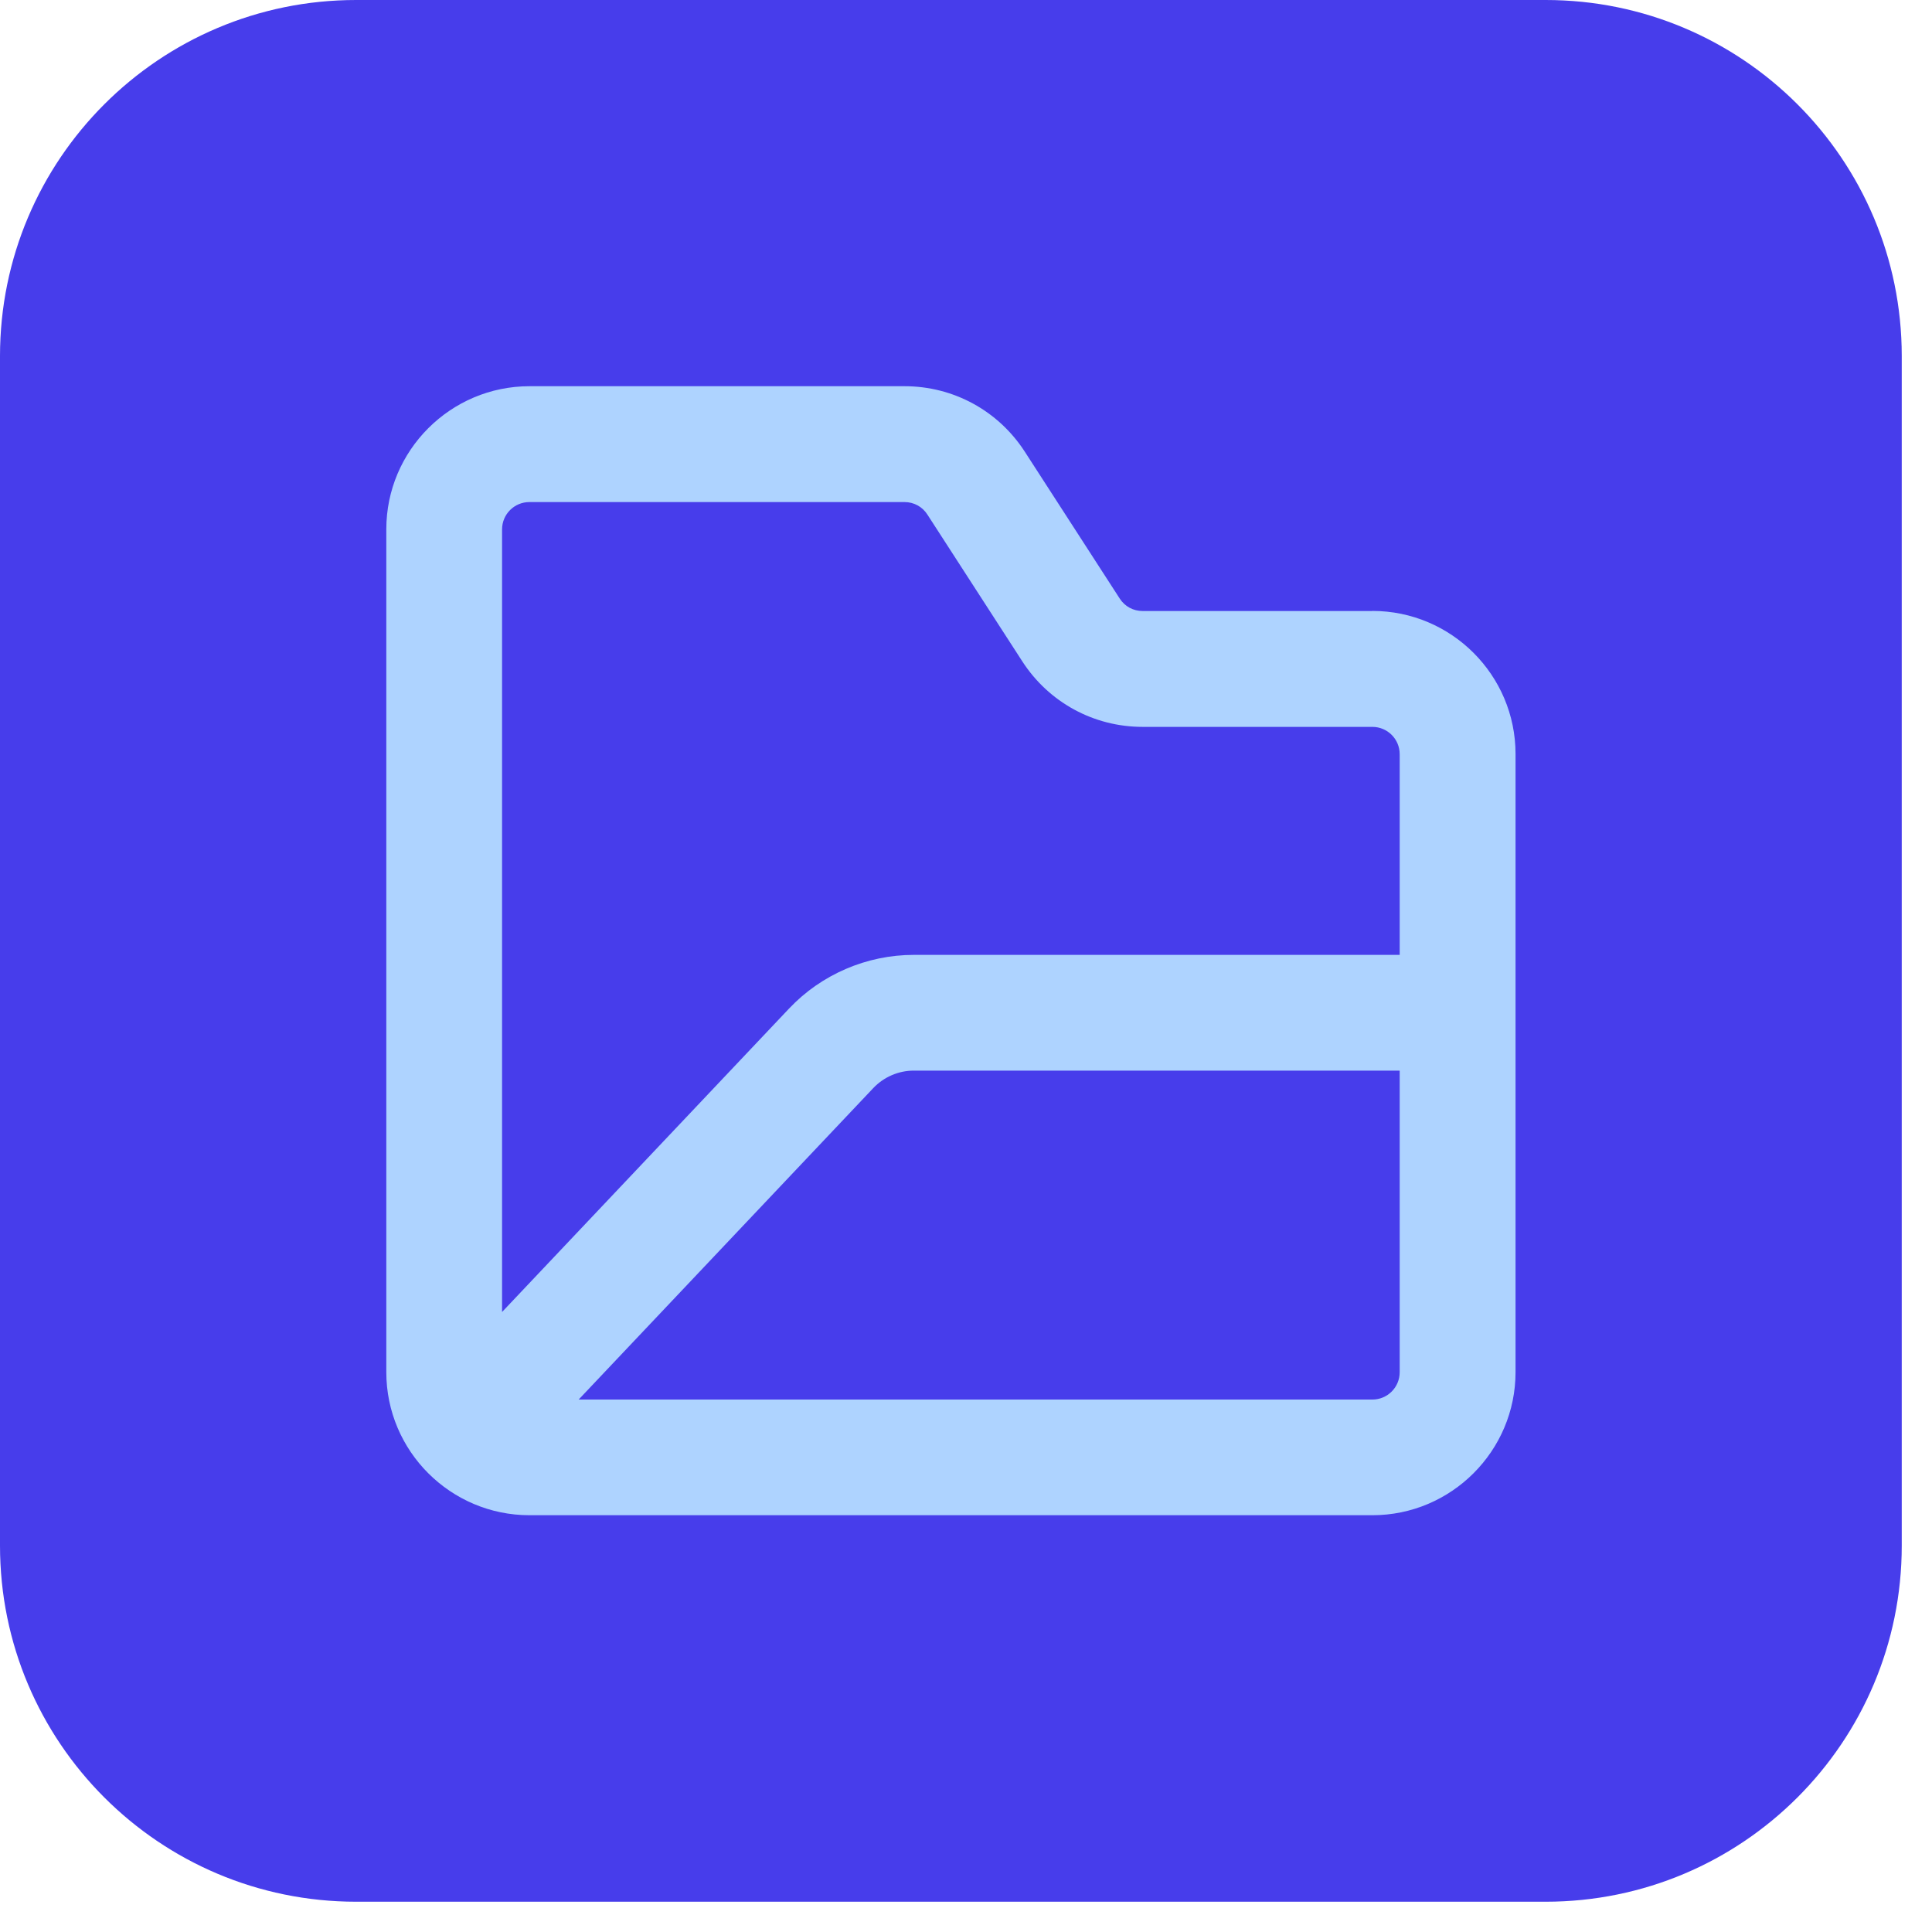
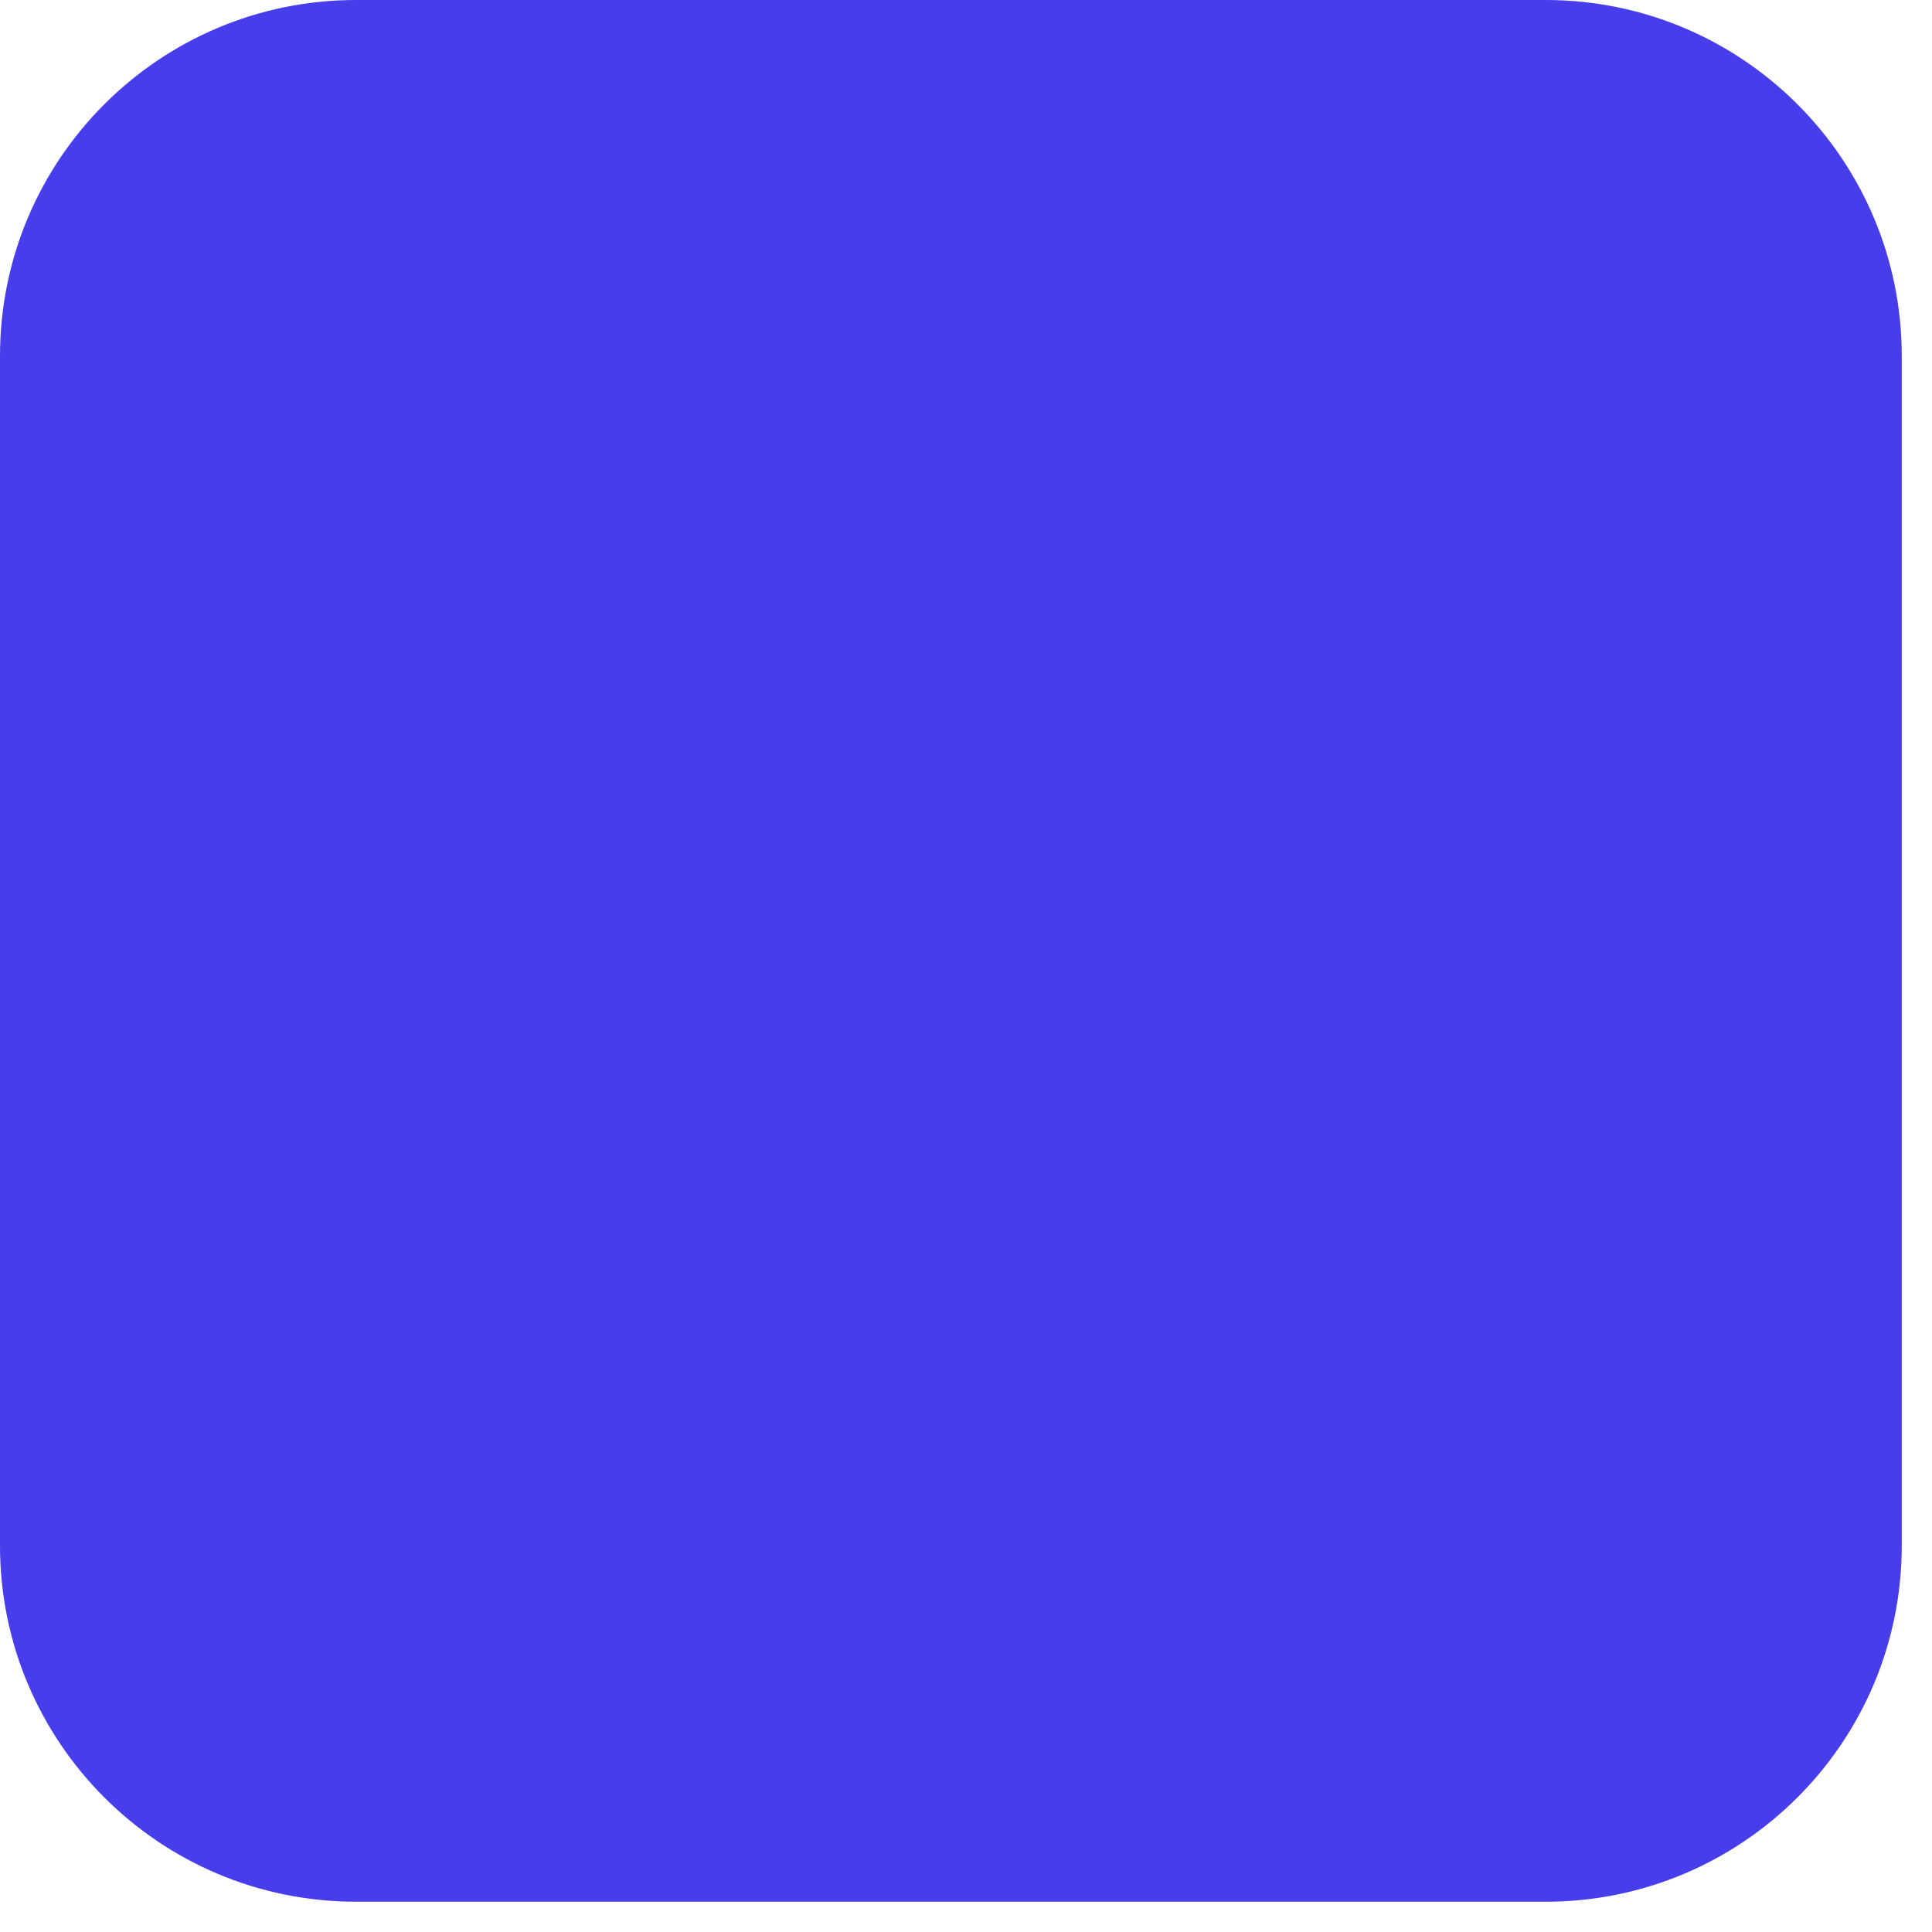
<svg xmlns="http://www.w3.org/2000/svg" width="61" height="61" viewBox="0 0 61 61" fill="none">
  <path d="M0 11.243L0 48.802C0 55.011 5.034 60.044 11.243 60.044H48.802C55.011 60.044 60.045 55.011 60.045 48.802V11.243C60.045 5.034 55.011 3.8147e-06 48.802 3.8147e-06H11.243C5.034 3.8147e-06 0 5.034 0 11.243Z" fill="#473DEB" />
-   <path d="M43.33 19.292H36.076C35.78 19.292 35.511 19.146 35.352 18.896L32.356 14.261C31.519 12.966 30.1 12.194 28.559 12.194H16.719C14.226 12.194 12.197 14.222 12.197 16.712V43.323C12.197 45.816 14.226 47.841 16.719 47.841H43.33C45.822 47.841 47.851 45.812 47.851 43.323V23.807C47.851 21.314 45.822 19.289 43.33 19.289V19.292ZM16.719 15.852H28.559C28.854 15.852 29.123 15.998 29.282 16.248L32.278 20.882C33.116 22.177 34.534 22.95 36.076 22.95H43.33C43.807 22.95 44.193 23.336 44.193 23.813V30.149H28.851C27.368 30.149 25.933 30.765 24.914 31.843L15.852 41.424V16.715C15.852 16.238 16.238 15.852 16.715 15.852H16.719ZM43.33 44.189H18.27L27.572 34.355C27.903 34.005 28.37 33.803 28.851 33.803H44.193V43.326C44.193 43.803 43.807 44.189 43.33 44.189Z" fill="#AED3FF" />
</svg>